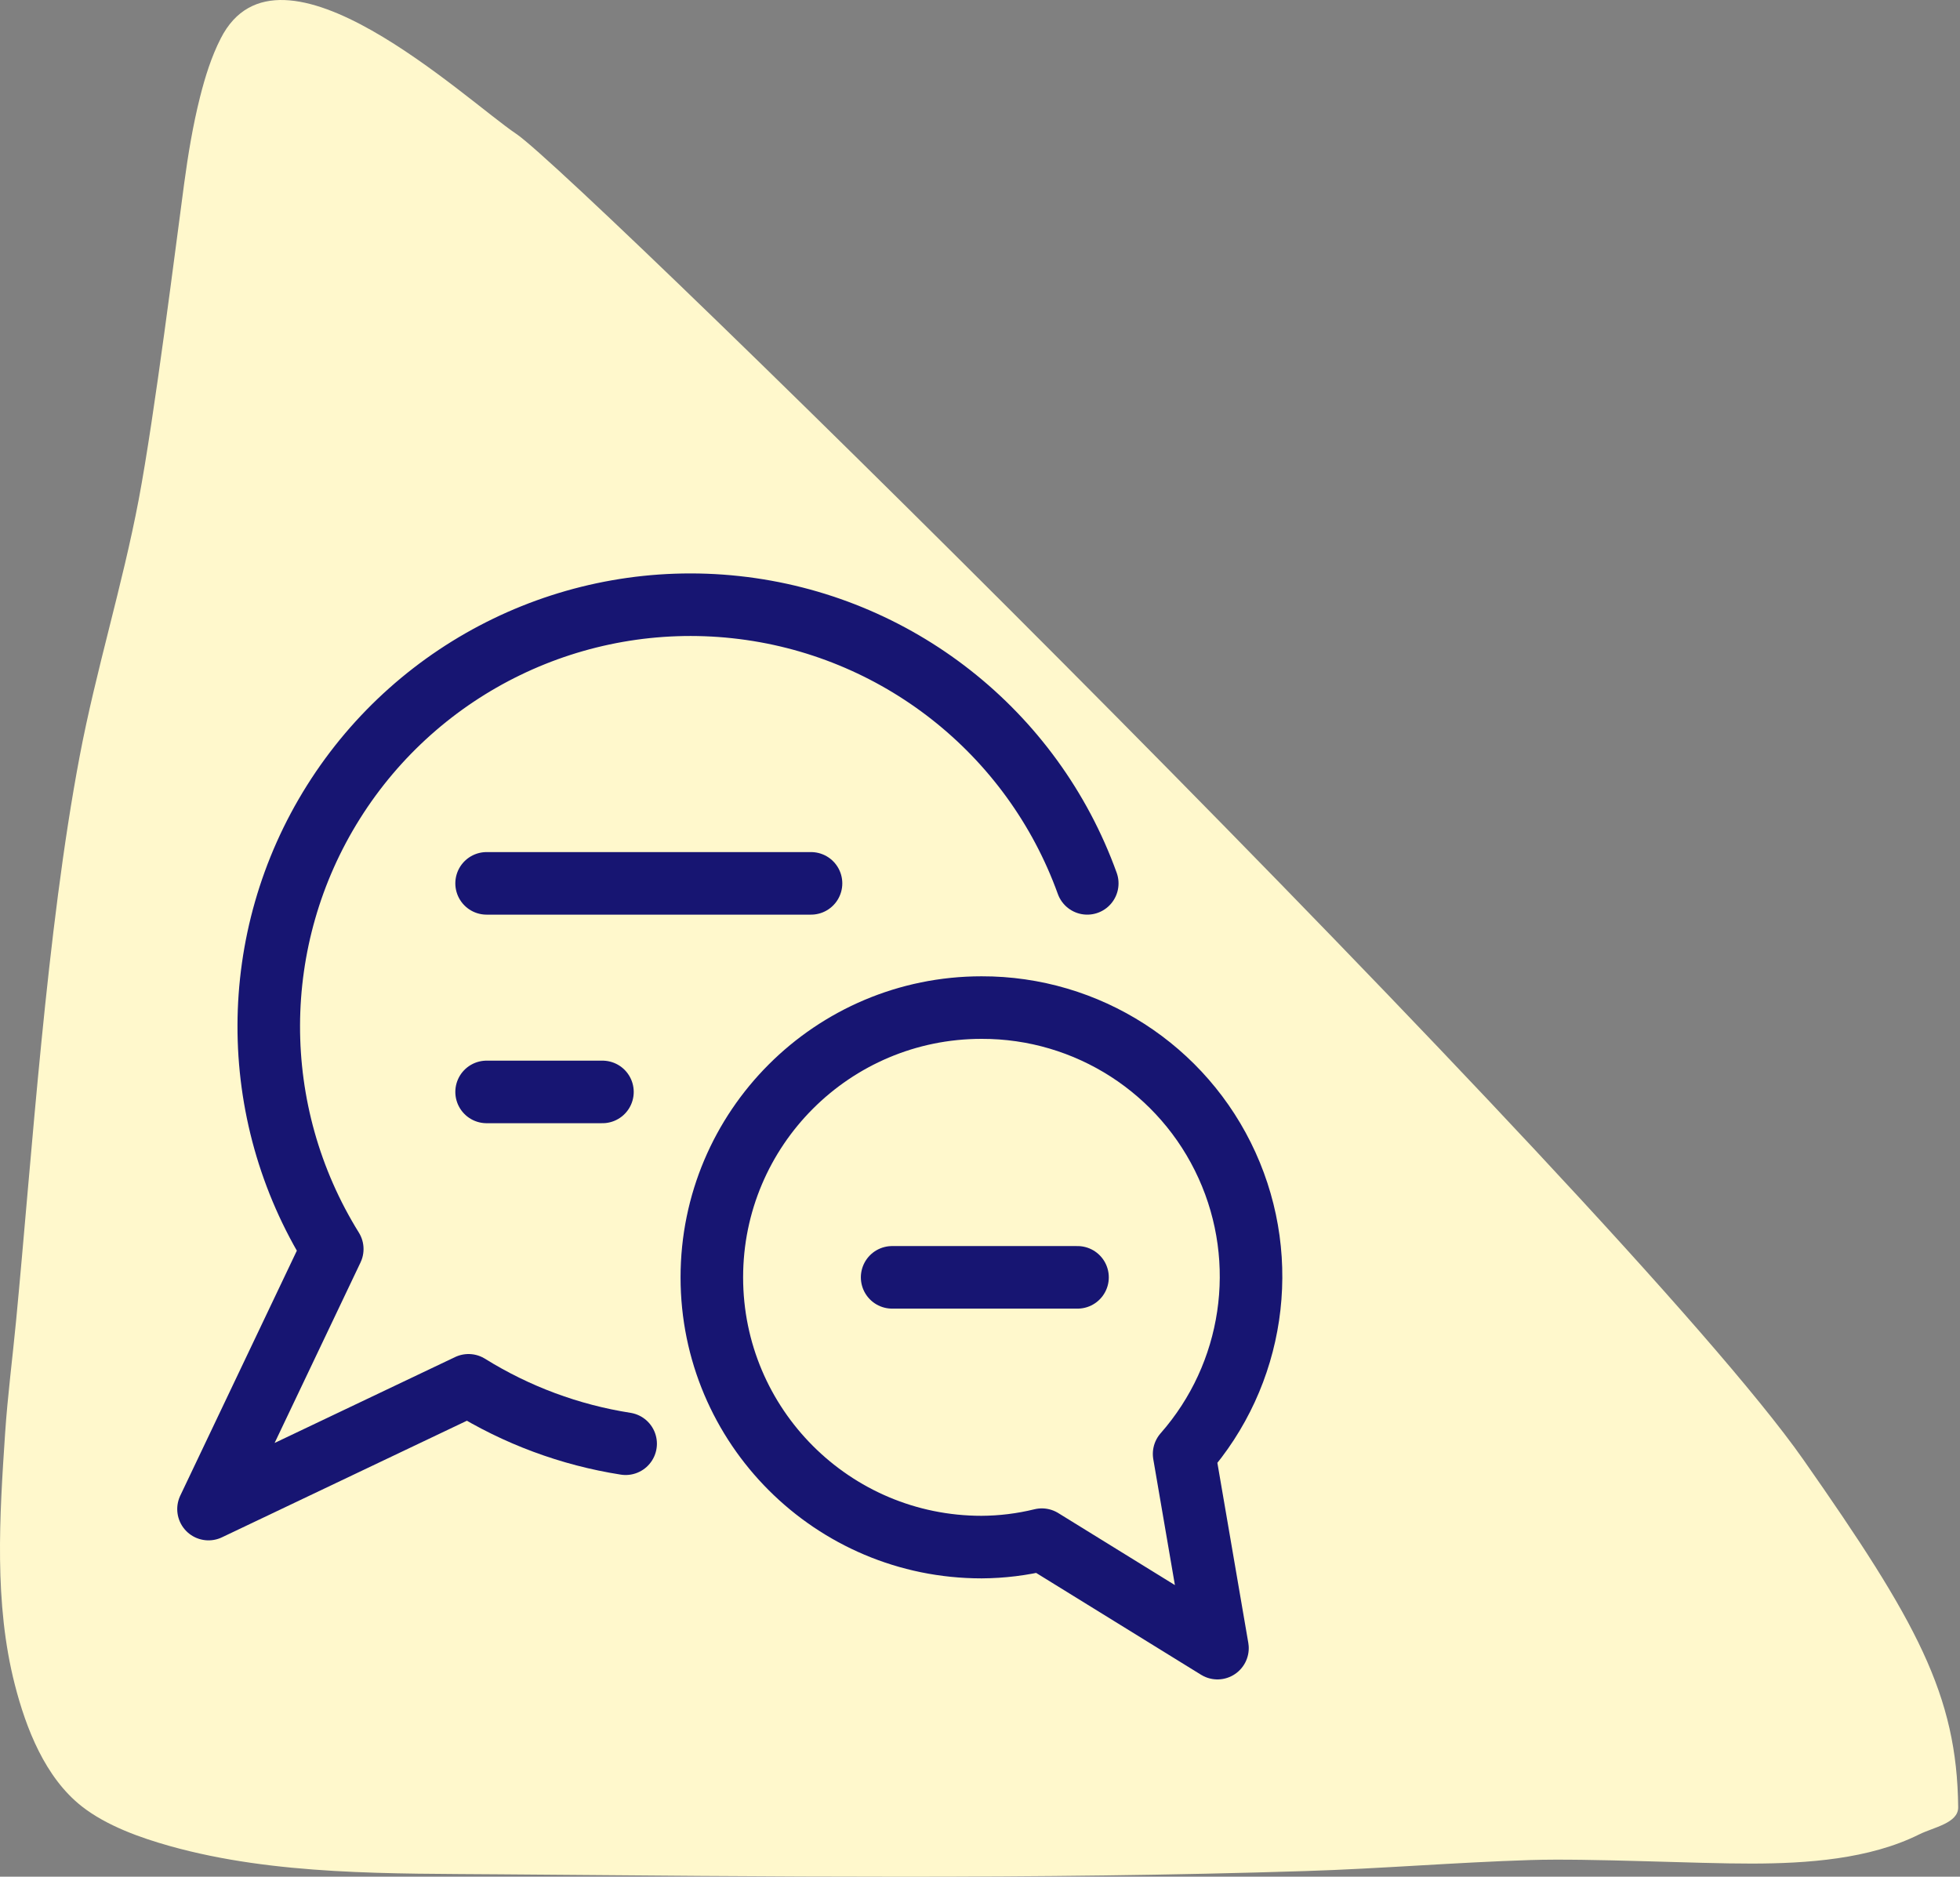
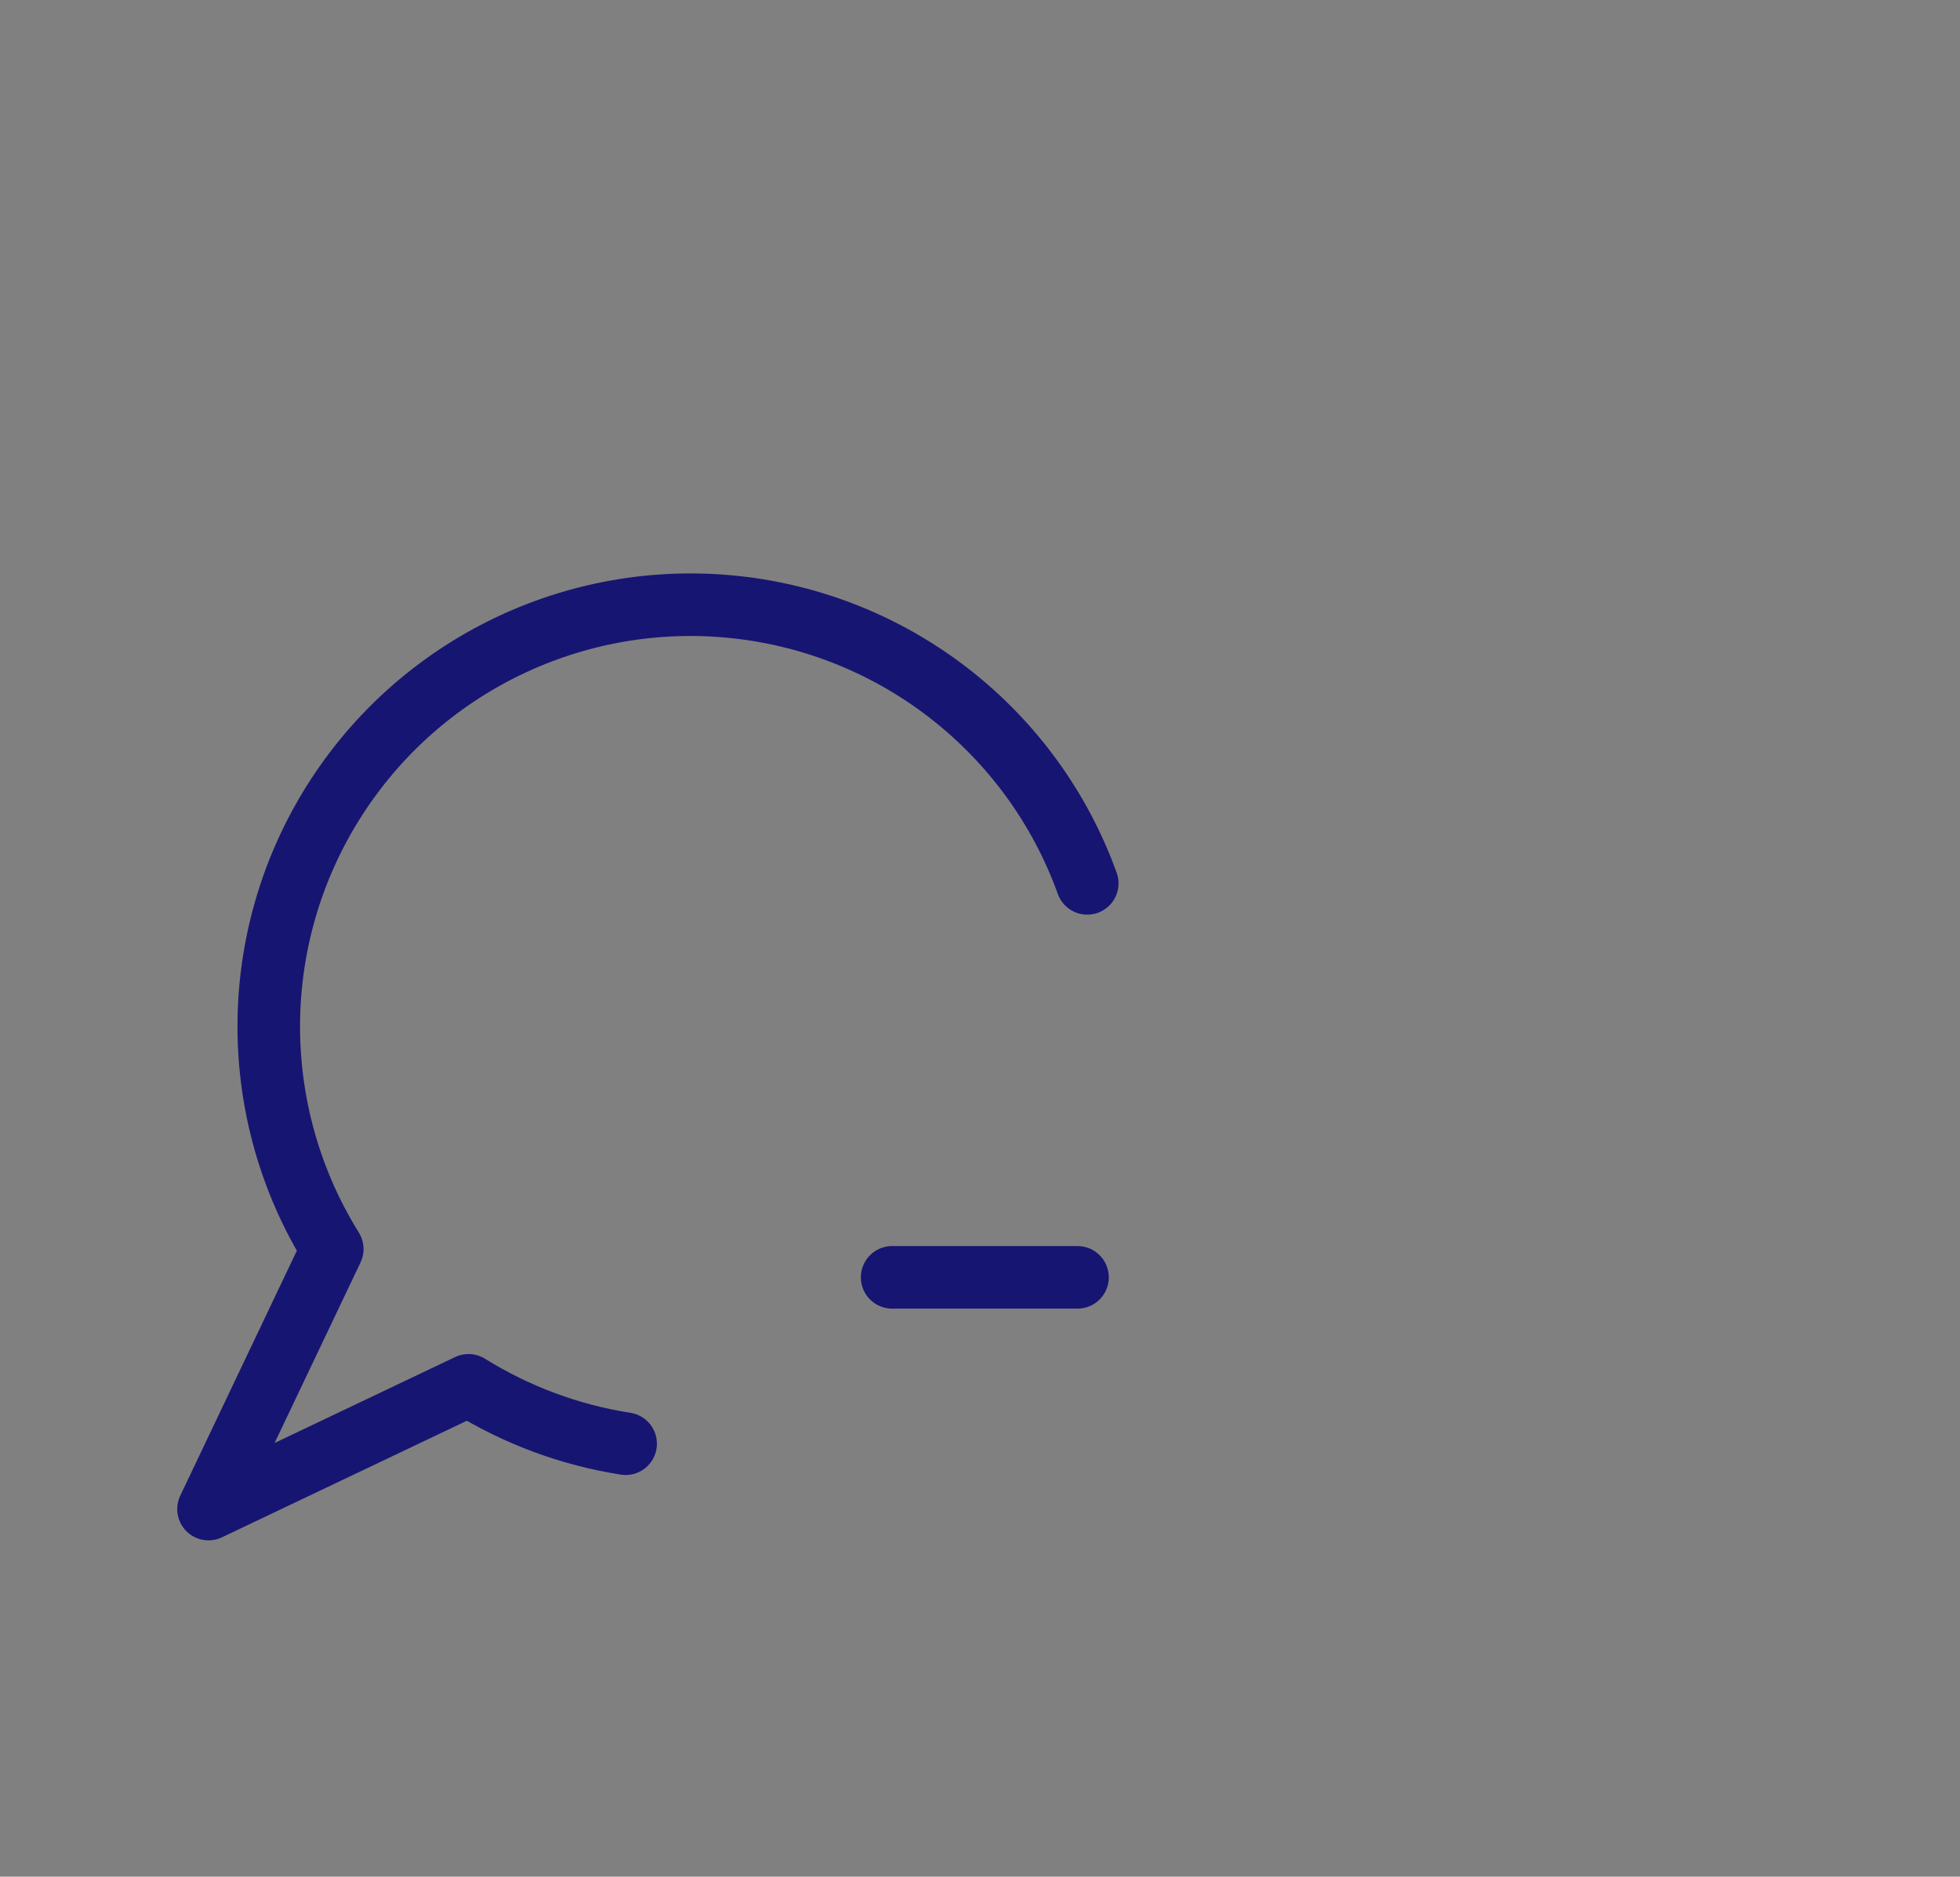
<svg xmlns="http://www.w3.org/2000/svg" width="94px" height="90px" viewBox="0 0 94 90" version="1.1">
  <rect x="0" y="0" width="94" height="90" fill="#808080" stroke="none" />
  <title>Engage with your candidate@2x</title>
  <g id="Page-1" stroke="none" stroke-width="1" fill="none" fill-rule="evenodd">
    <g id="Product---Hire-&amp;-Measure-Copy" transform="translate(-241, -1568)">
      <g id="Engage-with-your-candidate" transform="translate(241, 1568)">
-         <path d="M8.831,8.811 C8.441,11.693 7.42,19.9 6.653,23.956 C5.869,28.097 4.603,32.136 3.819,36.277 C2.234,44.642 1.528,55.431 0.773,63.324 C0.6,65.133 0.365,66.937 0.244,68.751 C-0.02,72.713 -0.291,76.883 0.711,80.79 C1.248,82.886 2.164,85.247 3.923,86.627 C5.117,87.564 6.757,88.14 8.14,88.528 C13.199,89.948 18.815,89.843 23.971,89.886 C36.841,89.992 49.748,90.137 62.616,89.729 C66.215,89.615 69.806,89.314 73.404,89.201 C76.231,89.112 81.357,89.377 84.028,89.371 C86.649,89.365 89.648,89.166 92.046,87.97 C92.724,87.632 93.921,87.433 93.913,86.671 C93.858,81.275 91.927,77.766 86.489,70.002 C77.906,57.748 27.826,8.473 24.759,6.42 C22.353,4.81 13.399,-3.673 10.588,1.839 C10.137,2.722 9.838,3.683 9.595,4.645 C9.25,6.014 9.02,7.412 8.831,8.811 Z" id="Path" fill="#FFF8CC" />
        <g id="Group" transform="translate(10, 29)" stroke="#171572" stroke-linecap="round" stroke-linejoin="round" stroke-width="3">
          <g id="Path">
            <path d="M42.144,13.363 C39.519,6.088 32.976,0.947 25.287,0.117 C17.598,-0.713 10.109,2.915 5.993,9.462 C1.876,16.01 1.854,24.331 5.935,30.9 L0,43.37 L12.47,37.435 C14.768,38.865 17.331,39.818 20.005,40.236" />
-             <line x1="13.337" y1="13.363" x2="28.896" y2="13.363" />
-             <line x1="13.337" y1="23.365" x2="18.893" y2="23.365" />
          </g>
          <g transform="translate(24.139, 19.32)" id="Path">
-             <path d="M12.936,0 C18.007,-0.013 22.613,2.948 24.708,7.565 C26.803,12.182 25.998,17.598 22.65,21.405 L24.25,30.719 L15.826,25.517 C14.88,25.749 13.91,25.868 12.936,25.873 C5.792,25.873 3.38435983e-15,20.081 3.38435983e-15,12.937 C3.38435983e-15,5.792 5.792,0 12.936,0 Z" />
            <line x1="17.538" y1="12.937" x2="8.647" y2="12.937" />
          </g>
        </g>
      </g>
    </g>
  </g>
</svg>